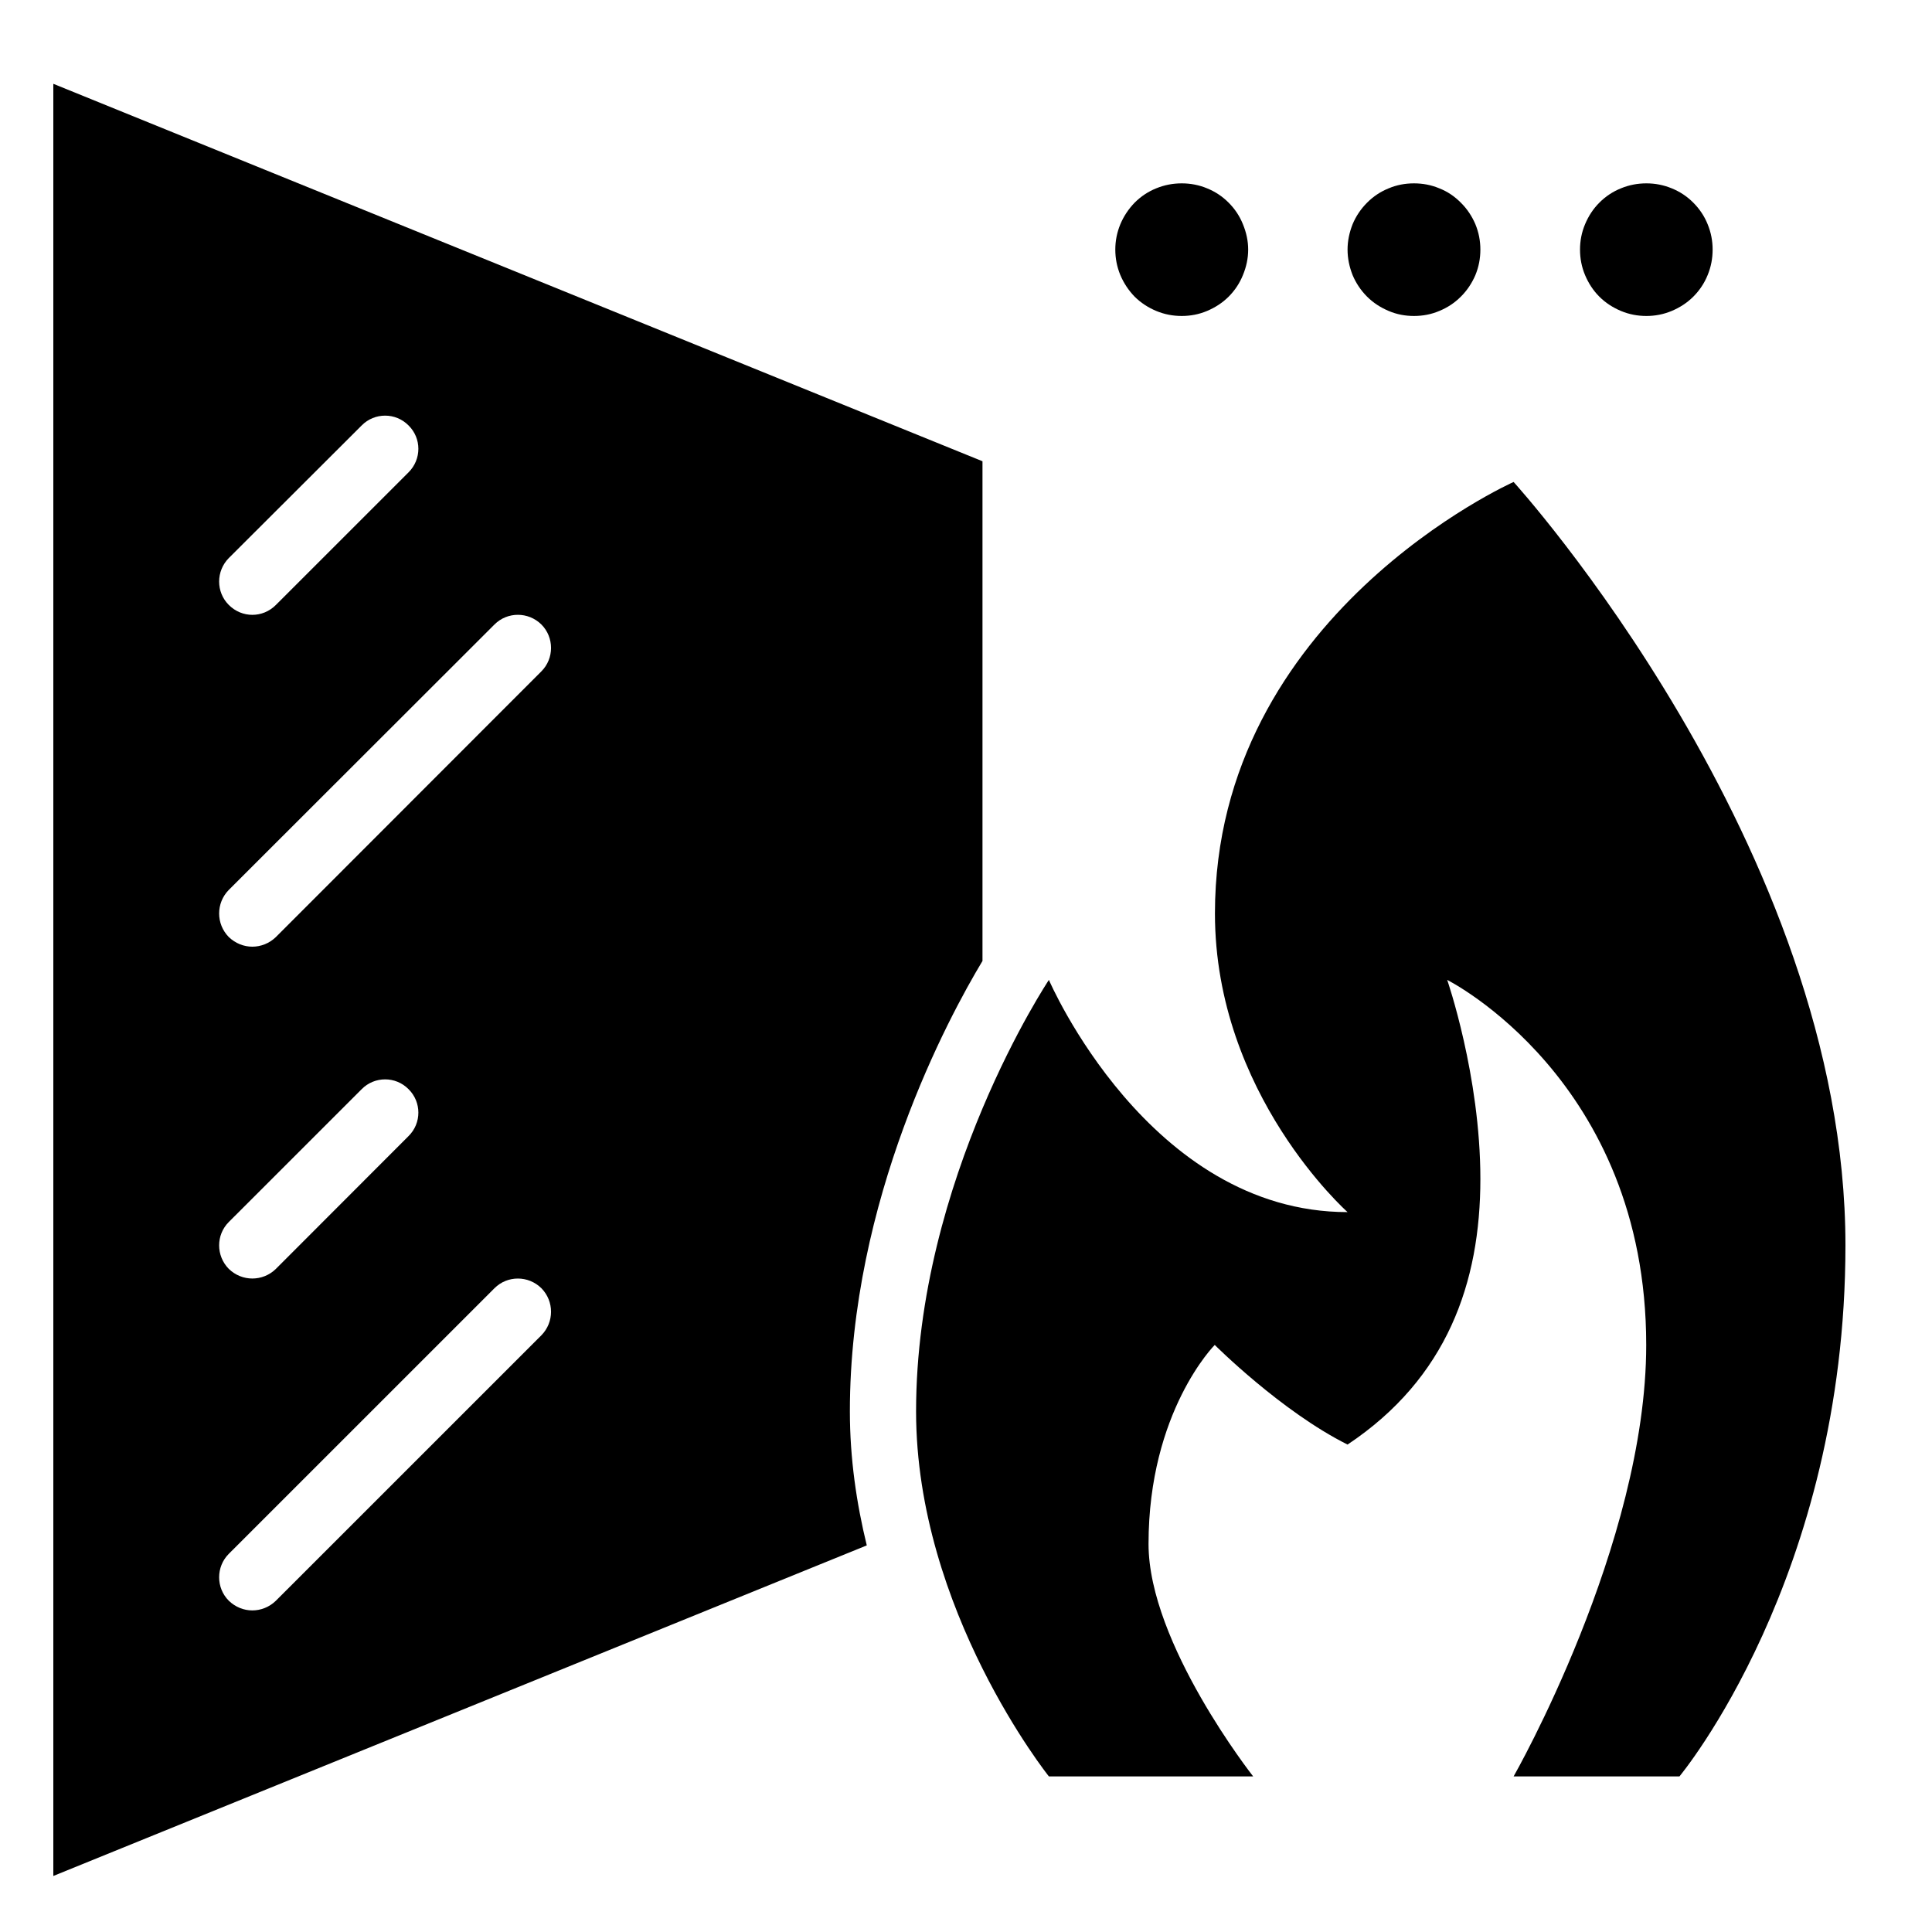
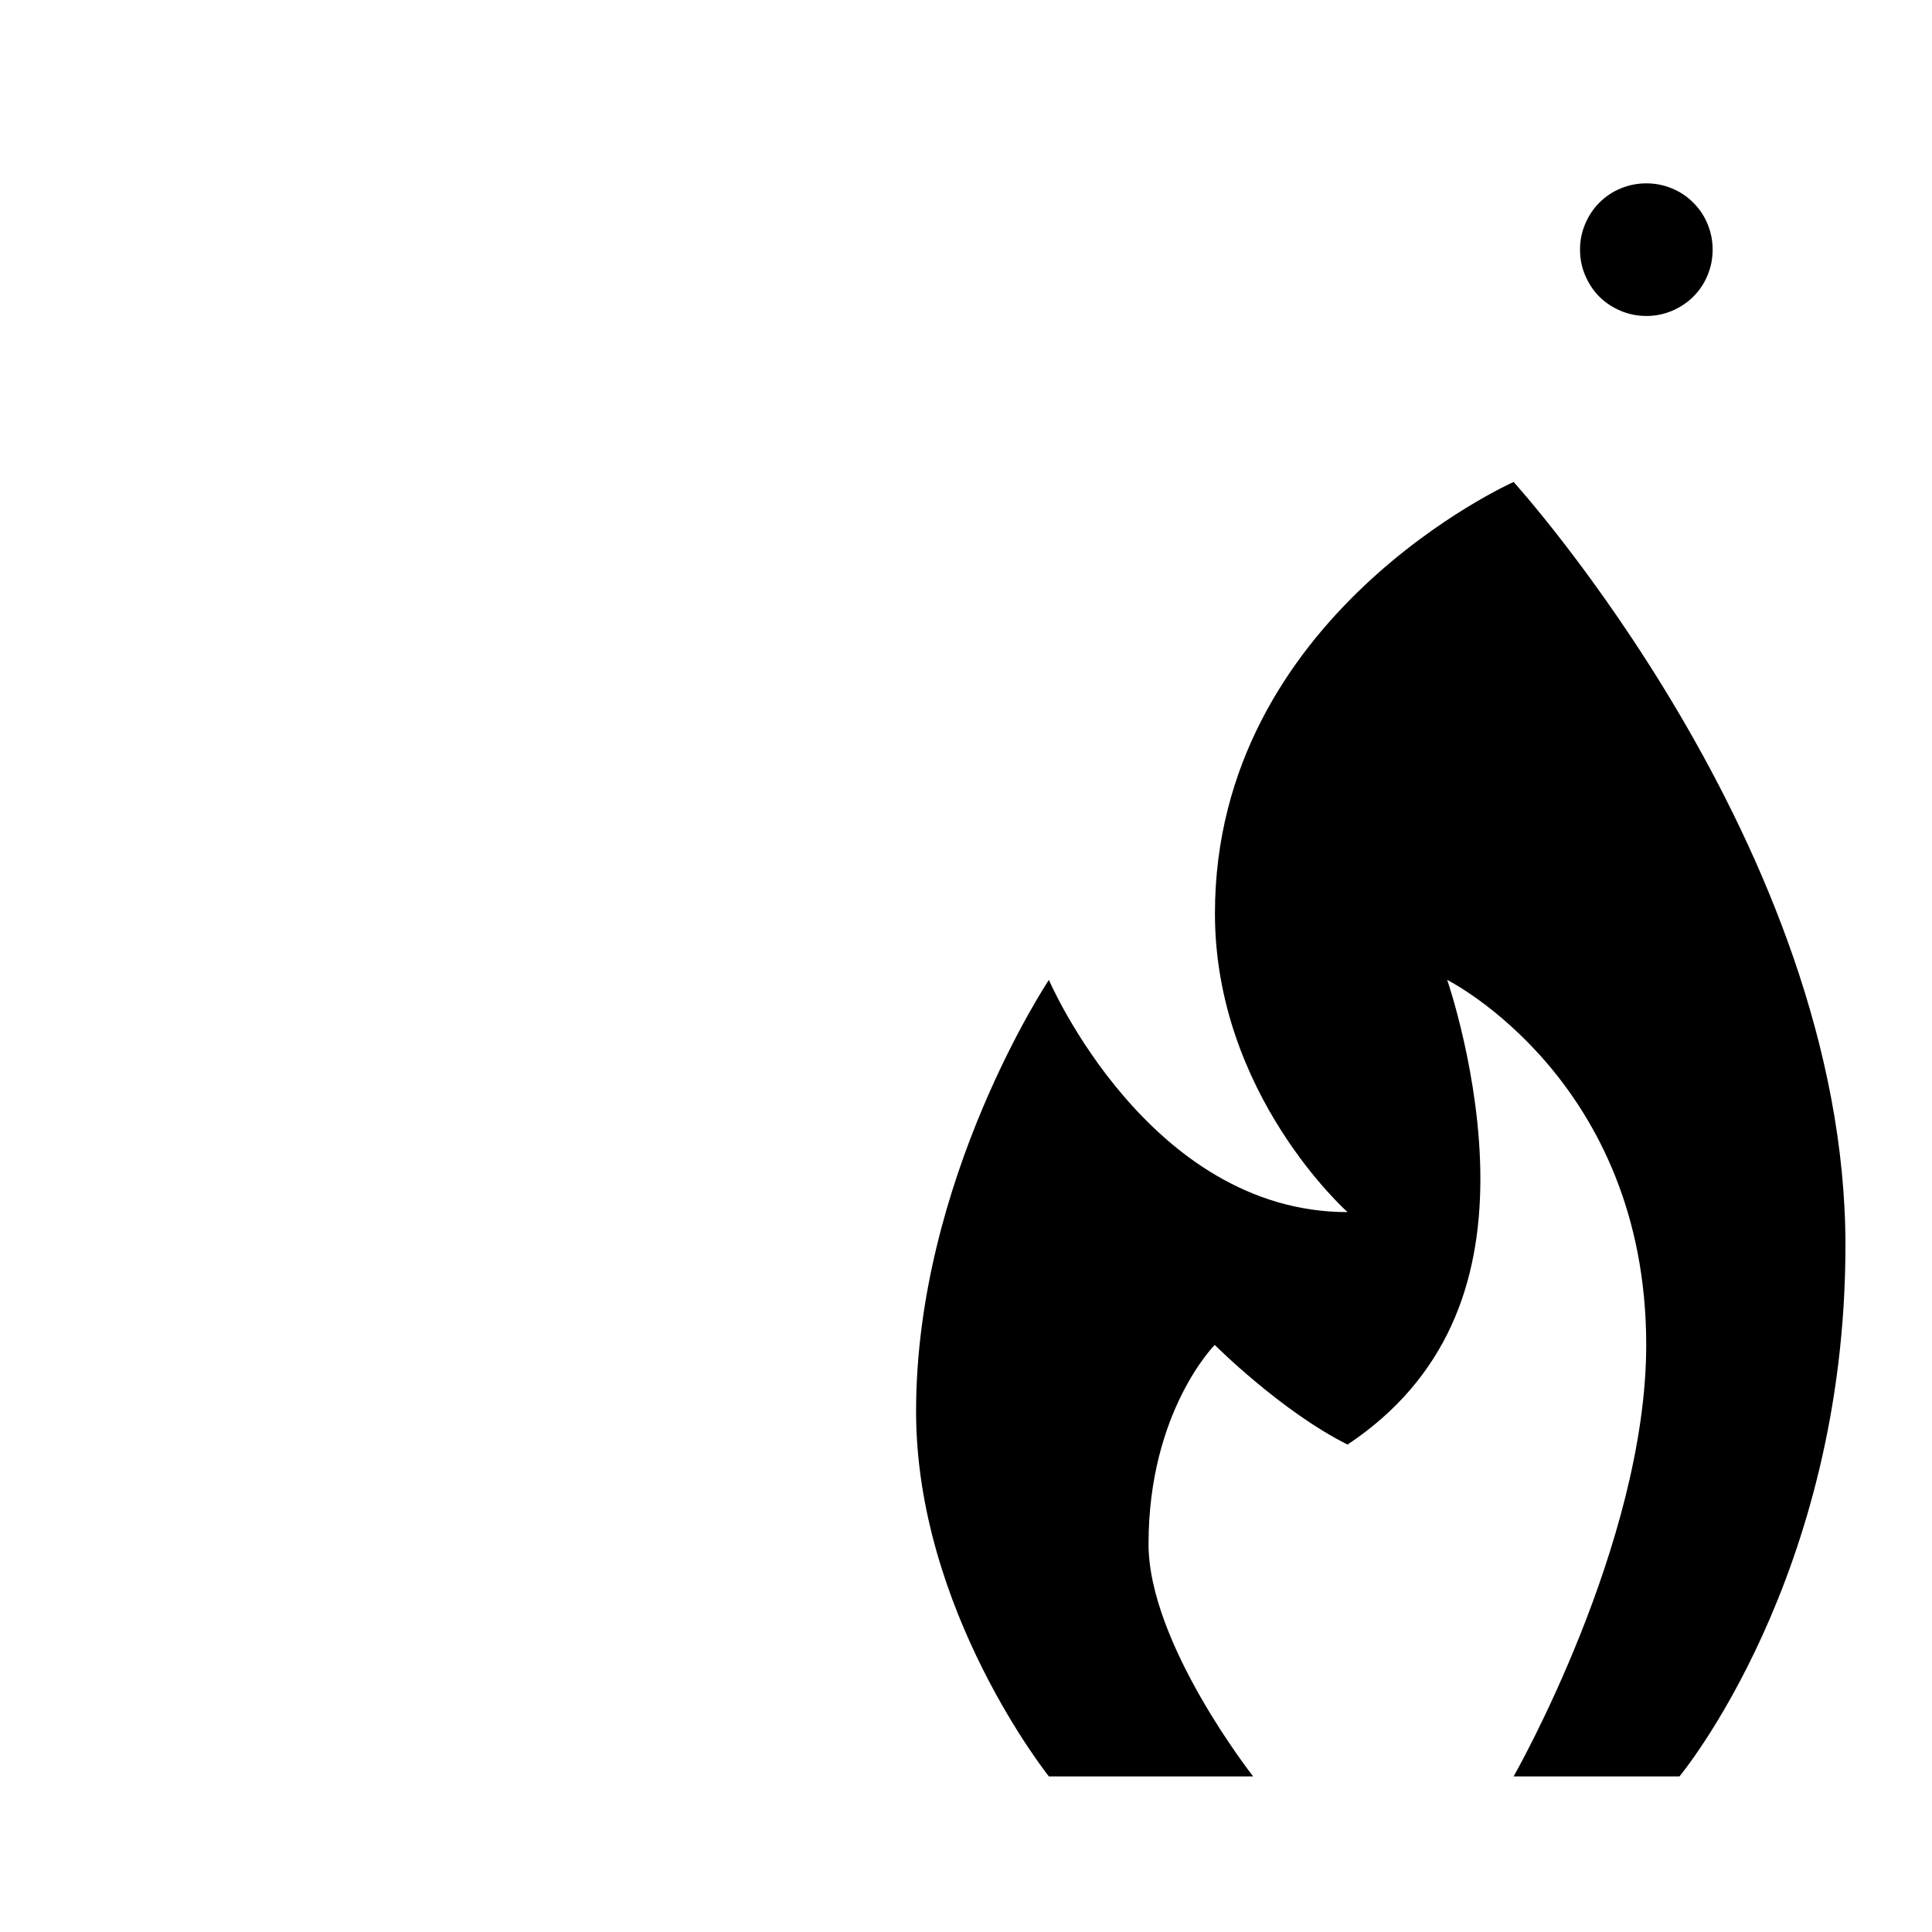
<svg xmlns="http://www.w3.org/2000/svg" width="50" zoomAndPan="magnify" viewBox="0 0 37.5 37.5" height="50" preserveAspectRatio="xMidYMid meet" version="1.0">
  <defs>
    <clipPath id="9e50295d6b">
      <path d="M 17 9 L 35.824 9 L 35.824 35 L 17 35 Z M 17 9 " clip-rule="nonzero" />
    </clipPath>
    <clipPath id="731f34642b">
-       <path d="M 1.035 1.629 L 20 1.629 L 20 36.414 L 1.035 36.414 Z M 1.035 1.629 " clip-rule="nonzero" />
-     </clipPath>
+       </clipPath>
  </defs>
  <g clip-path="url(#9e50295d6b)">
    <path fill="#000000" d="M 29.379 9.355 C 29.379 9.355 23.582 11.934 23.582 17.73 C 23.582 21.242 26.156 23.527 26.156 23.527 C 22.293 23.527 20.359 19.02 20.359 19.02 C 20.359 19.02 17.781 22.883 17.781 27.395 C 17.781 31.258 20.359 34.48 20.359 34.48 L 24.324 34.48 C 24.324 34.48 22.293 31.902 22.293 29.969 C 22.293 27.395 23.578 26.105 23.578 26.105 C 23.578 26.105 24.867 27.395 26.156 28.039 C 28.09 26.75 28.734 24.891 28.734 22.883 C 28.734 20.879 28.09 19.02 28.09 19.02 C 28.09 19.02 31.953 20.953 31.953 26.105 C 31.953 29.973 29.379 34.48 29.379 34.48 L 32.598 34.48 C 32.598 34.48 35.82 30.617 35.82 24.172 C 35.82 16.441 29.379 9.355 29.379 9.355 Z M 29.379 9.355 " fill-opacity="1" fill-rule="nonzero" />
  </g>
-   <path fill="#000000" d="M 24.227 4.844 C 24.227 5.016 24.191 5.18 24.125 5.34 C 24.062 5.496 23.969 5.637 23.848 5.758 C 23.727 5.879 23.586 5.969 23.43 6.035 C 23.273 6.102 23.105 6.133 22.938 6.133 C 22.766 6.133 22.602 6.102 22.441 6.035 C 22.285 5.969 22.145 5.879 22.023 5.758 C 21.906 5.637 21.812 5.496 21.746 5.34 C 21.68 5.18 21.648 5.016 21.648 4.844 C 21.648 4.676 21.68 4.512 21.746 4.352 C 21.812 4.195 21.906 4.055 22.023 3.934 C 22.145 3.812 22.285 3.719 22.441 3.656 C 22.602 3.59 22.766 3.559 22.938 3.559 C 23.105 3.559 23.273 3.59 23.43 3.656 C 23.586 3.719 23.727 3.812 23.848 3.934 C 23.969 4.055 24.062 4.195 24.125 4.352 C 24.191 4.512 24.227 4.676 24.227 4.844 Z M 24.227 4.844 " fill-opacity="1" fill-rule="nonzero" />
-   <path fill="#000000" d="M 28.734 4.844 C 28.734 5.016 28.703 5.18 28.637 5.34 C 28.57 5.496 28.477 5.637 28.355 5.758 C 28.234 5.879 28.098 5.969 27.938 6.035 C 27.781 6.102 27.617 6.133 27.445 6.133 C 27.273 6.133 27.109 6.102 26.953 6.035 C 26.797 5.969 26.656 5.879 26.535 5.758 C 26.414 5.637 26.32 5.496 26.254 5.34 C 26.191 5.18 26.156 5.016 26.156 4.844 C 26.156 4.676 26.191 4.512 26.254 4.352 C 26.32 4.195 26.414 4.055 26.535 3.934 C 26.656 3.812 26.797 3.719 26.953 3.656 C 27.109 3.59 27.273 3.559 27.445 3.559 C 27.617 3.559 27.781 3.59 27.938 3.656 C 28.098 3.719 28.234 3.812 28.355 3.934 C 28.477 4.055 28.57 4.195 28.637 4.352 C 28.703 4.512 28.734 4.676 28.734 4.844 Z M 28.734 4.844 " fill-opacity="1" fill-rule="nonzero" />
  <path fill="#000000" d="M 33.242 4.844 C 33.242 5.016 33.211 5.18 33.145 5.34 C 33.082 5.496 32.988 5.637 32.867 5.758 C 32.746 5.879 32.605 5.969 32.449 6.035 C 32.289 6.102 32.125 6.133 31.957 6.133 C 31.785 6.133 31.621 6.102 31.461 6.035 C 31.305 5.969 31.164 5.879 31.043 5.758 C 30.922 5.637 30.832 5.496 30.766 5.34 C 30.699 5.18 30.668 5.016 30.668 4.844 C 30.668 4.676 30.699 4.512 30.766 4.352 C 30.832 4.195 30.922 4.055 31.043 3.934 C 31.164 3.812 31.305 3.719 31.461 3.656 C 31.621 3.59 31.785 3.559 31.957 3.559 C 32.125 3.559 32.289 3.59 32.449 3.656 C 32.605 3.719 32.746 3.812 32.867 3.934 C 32.988 4.055 33.082 4.195 33.145 4.352 C 33.211 4.512 33.242 4.676 33.242 4.844 Z M 33.242 4.844 " fill-opacity="1" fill-rule="nonzero" />
  <g clip-path="url(#731f34642b)">
    <path fill="#000000" d="M 16.496 27.395 C 16.496 23.285 18.414 19.742 19.07 18.652 L 19.07 8.953 L 1.031 1.625 L 1.031 36.414 L 16.824 29.996 C 16.625 29.18 16.496 28.309 16.496 27.395 Z M 4.441 10.832 L 7.02 8.258 C 7.27 8.004 7.68 8.004 7.93 8.258 C 8.184 8.508 8.184 8.914 7.93 9.168 L 5.355 11.742 C 5.227 11.871 5.062 11.934 4.898 11.934 C 4.734 11.934 4.57 11.871 4.441 11.742 C 4.191 11.492 4.191 11.086 4.441 10.832 Z M 10.508 25.918 L 5.355 31.07 C 5.227 31.195 5.062 31.258 4.898 31.258 C 4.734 31.258 4.57 31.195 4.441 31.07 C 4.191 30.82 4.191 30.41 4.441 30.16 L 9.598 25.004 C 9.848 24.754 10.254 24.754 10.508 25.004 C 10.758 25.258 10.758 25.664 10.508 25.918 Z M 4.441 23.719 L 7.02 21.141 C 7.27 20.887 7.68 20.887 7.93 21.141 C 8.184 21.391 8.184 21.801 7.93 22.051 L 5.355 24.629 C 5.227 24.754 5.062 24.816 4.898 24.816 C 4.734 24.816 4.57 24.754 4.441 24.629 C 4.191 24.375 4.191 23.969 4.441 23.719 Z M 10.508 13.031 L 5.355 18.188 C 5.227 18.312 5.062 18.375 4.898 18.375 C 4.734 18.375 4.57 18.312 4.441 18.188 C 4.191 17.934 4.191 17.527 4.441 17.273 L 9.598 12.121 C 9.848 11.871 10.254 11.871 10.508 12.121 C 10.758 12.371 10.758 12.781 10.508 13.031 Z M 10.508 13.031 " fill-opacity="1" fill-rule="nonzero" />
  </g>
</svg>